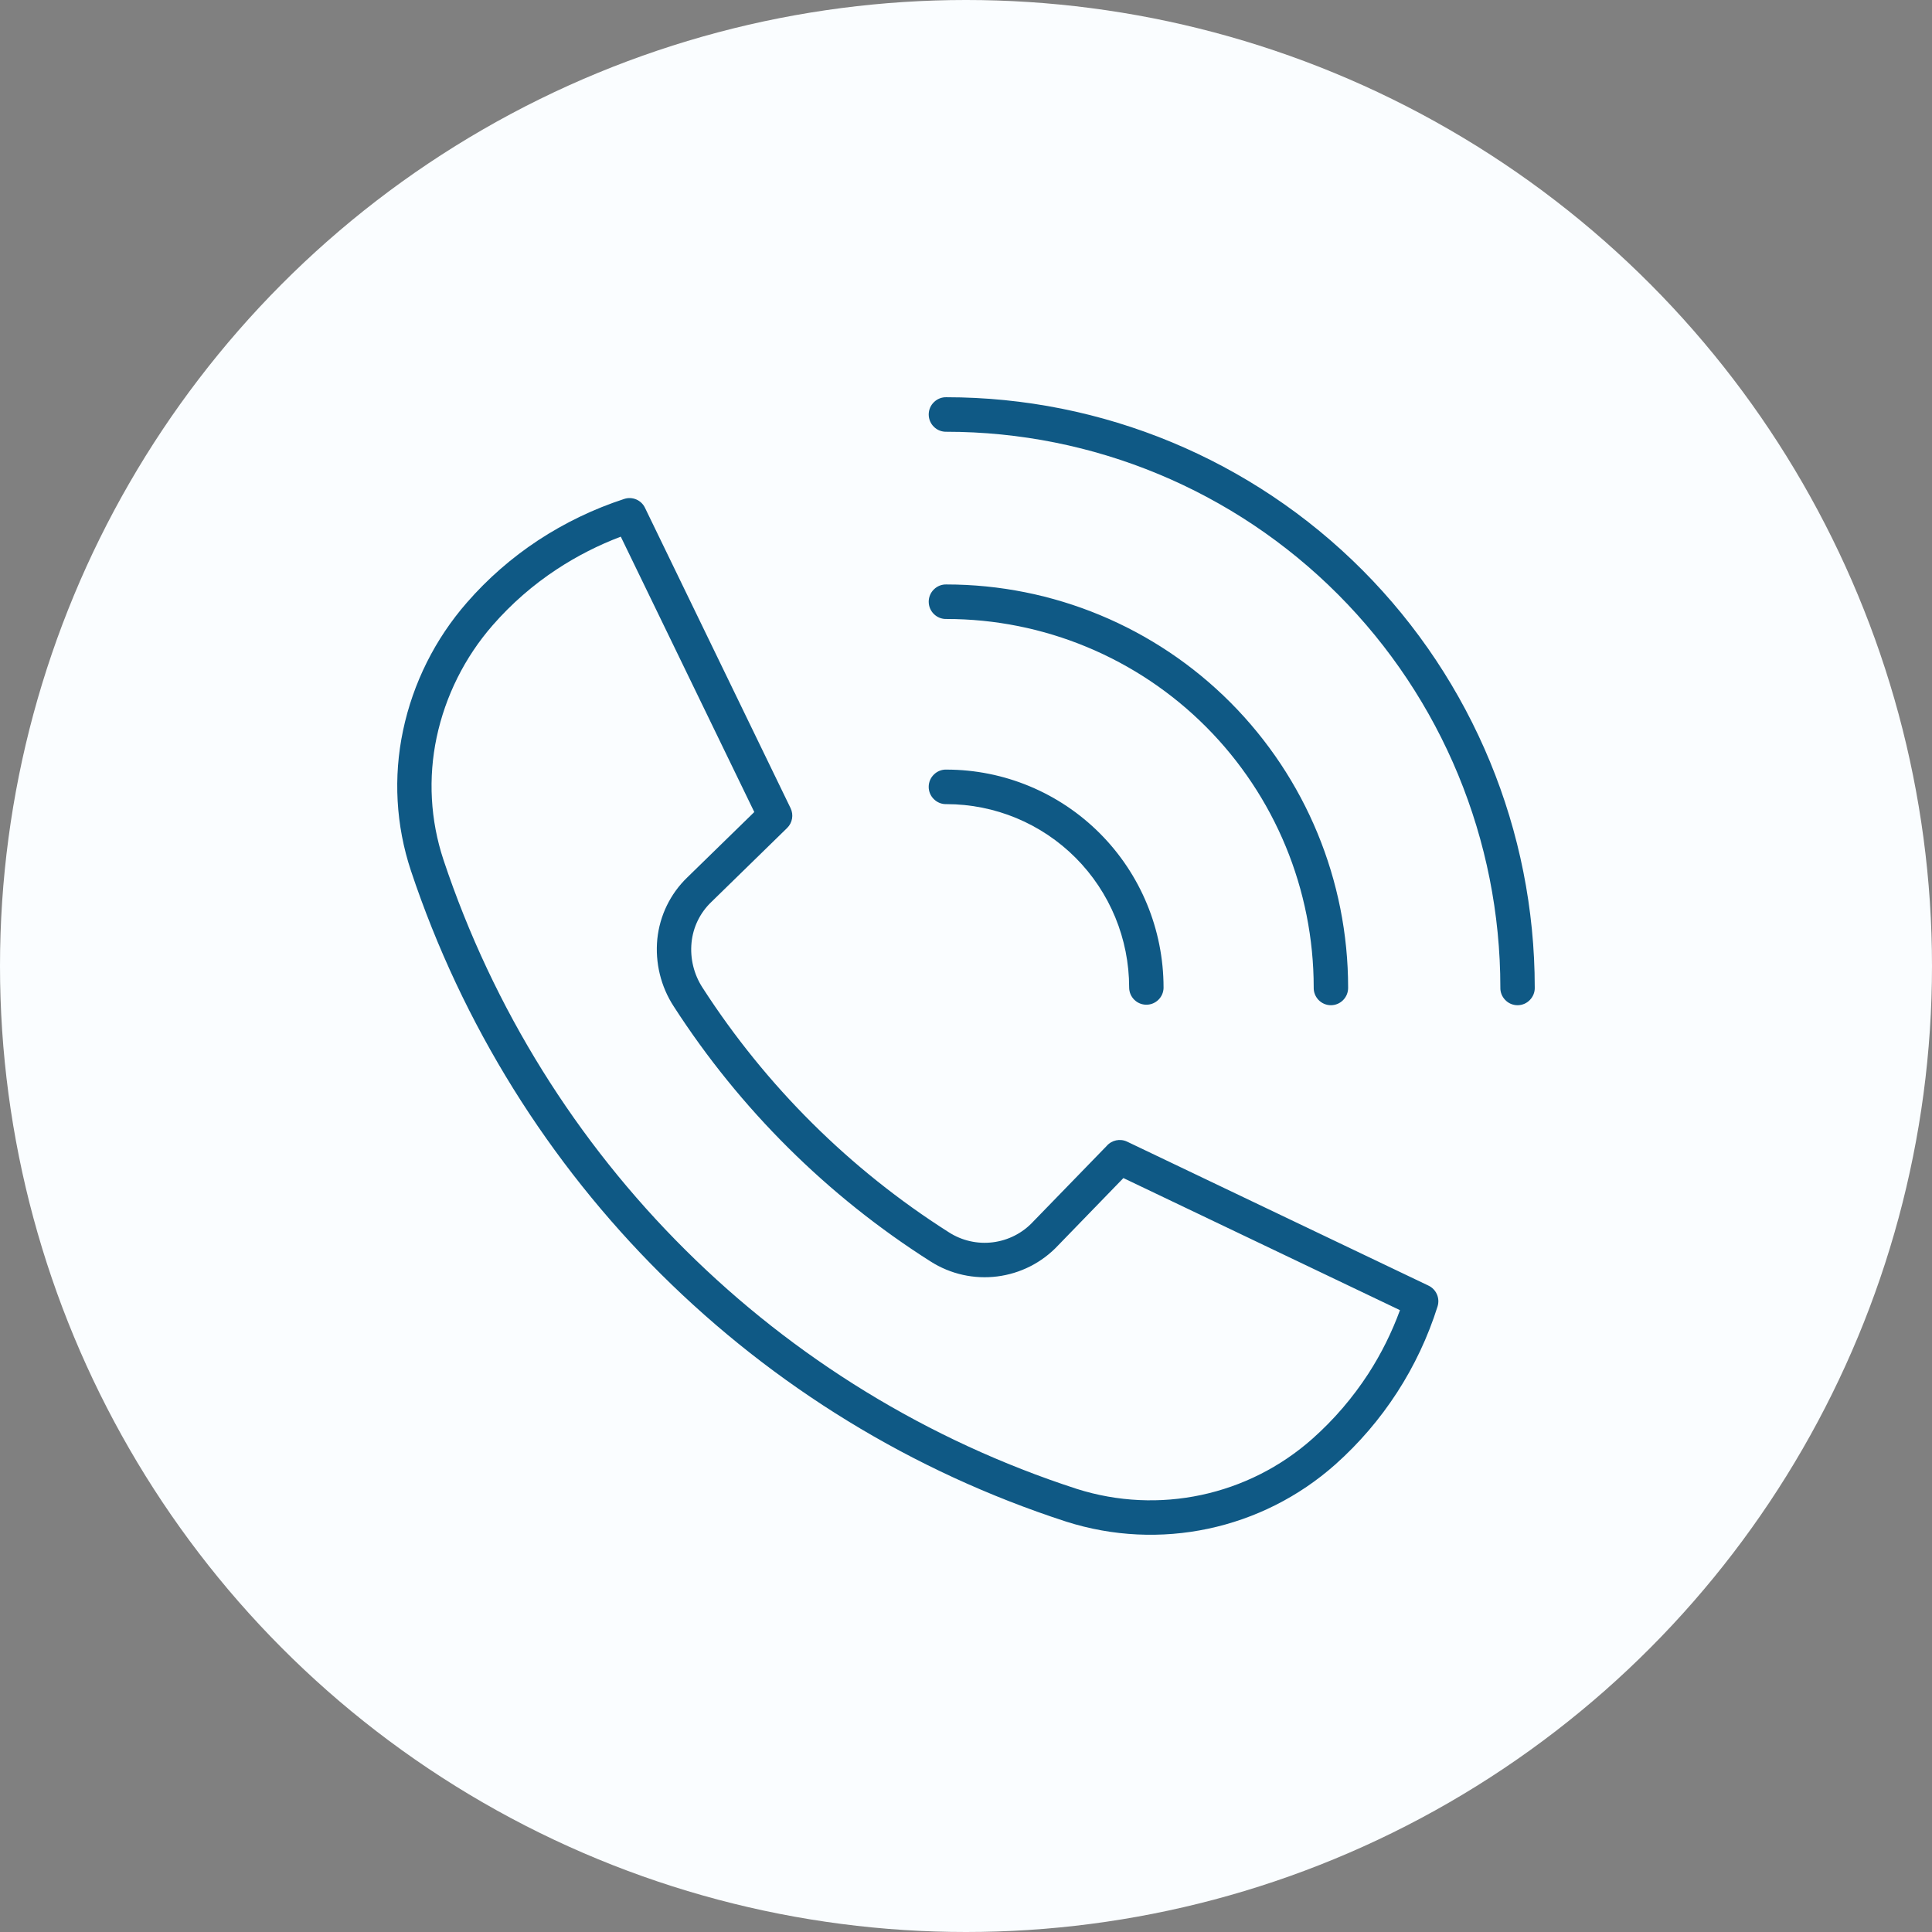
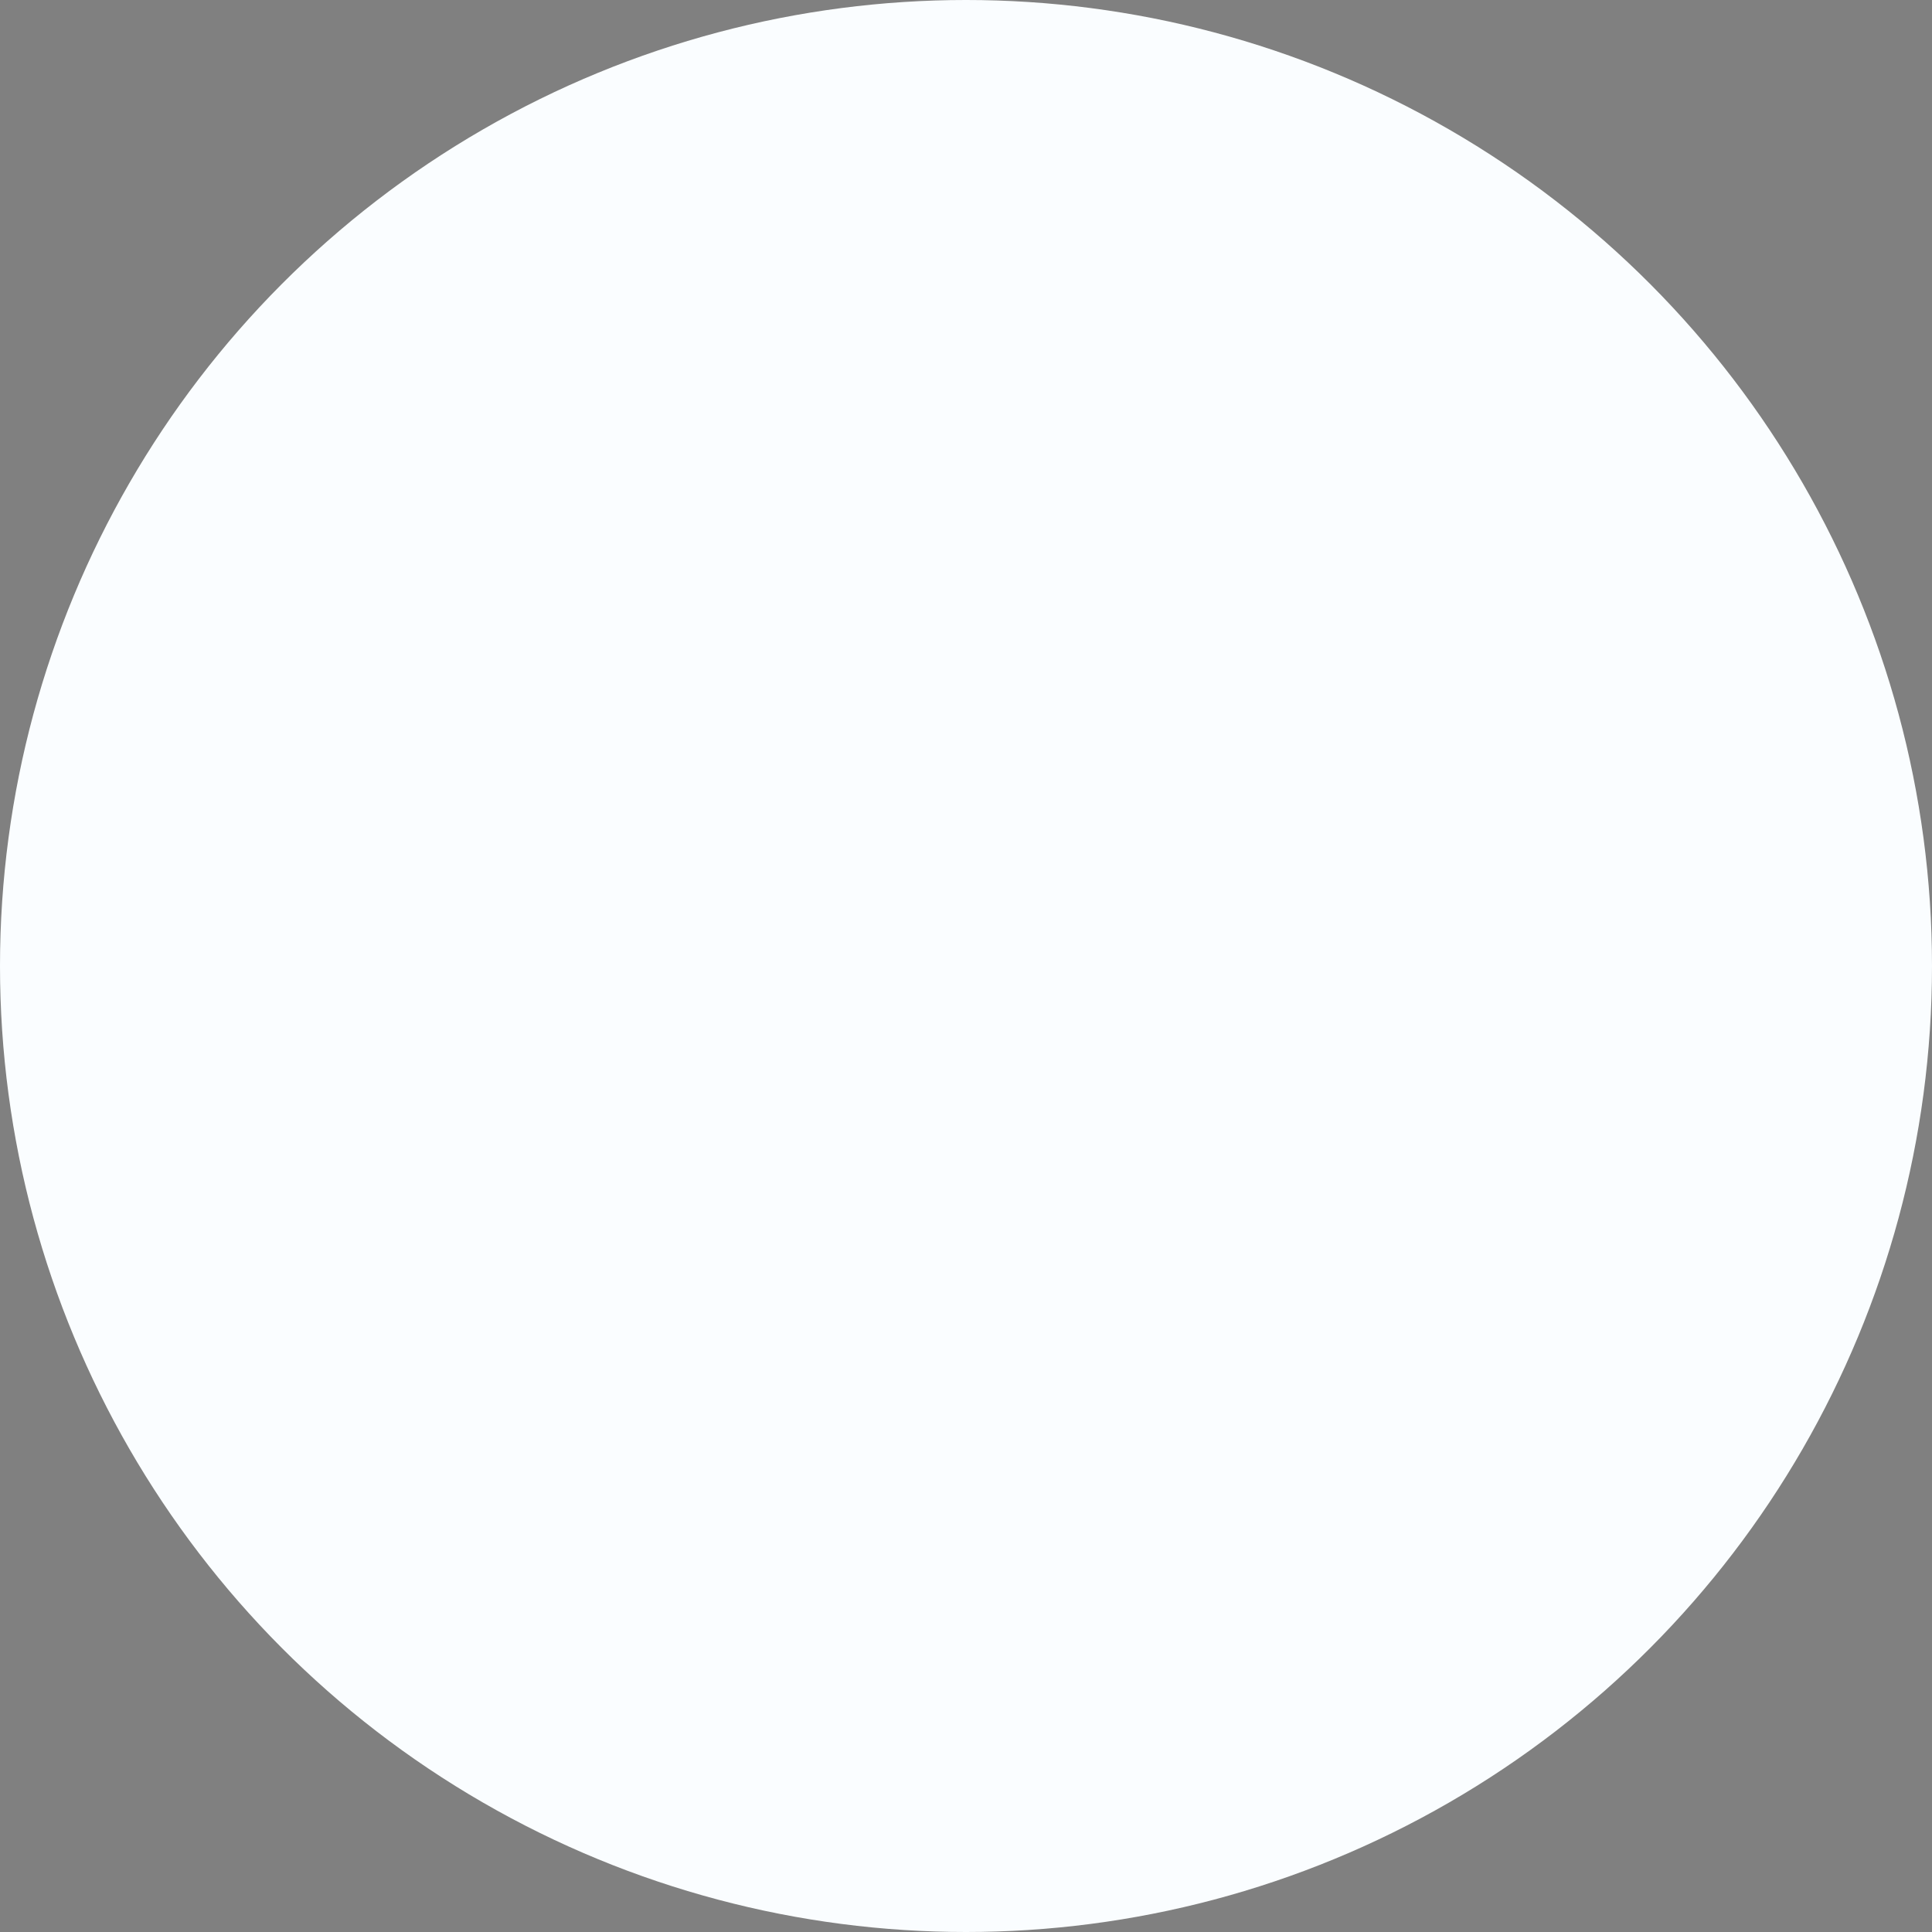
<svg xmlns="http://www.w3.org/2000/svg" width="107" height="107" viewBox="0 0 107 107" fill="none">
  <rect x="0" y="0" width="107" height="107" fill="#808080" stroke="none" />
  <circle cx="53.5" cy="53.5" r="53.5" fill="#FAFDFF" />
-   <path fill-rule="evenodd" clip-rule="evenodd" d="M34.381 29.722C33.14 30.191 31.95 30.797 30.84 31.527C29.519 32.394 28.324 33.439 27.285 34.629C25.741 36.399 24.671 38.538 24.182 40.84C23.706 43.092 23.835 45.429 24.559 47.615C30.072 64.156 43.087 77.087 59.631 82.458C64.167 83.901 69.127 82.845 72.69 79.679C73.879 78.623 74.921 77.408 75.788 76.072C76.499 74.969 77.084 73.792 77.535 72.561L62.217 65.245L58.616 68.959C56.776 70.934 53.795 71.31 51.526 69.856C45.827 66.238 40.979 61.421 37.315 55.74C36.596 54.637 36.276 53.318 36.404 52.004C36.538 50.706 37.126 49.496 38.064 48.594L41.775 44.973L34.381 29.722ZM29.798 29.928C31.28 28.954 32.885 28.183 34.572 27.632C35.024 27.484 35.516 27.695 35.721 28.123L43.785 44.759C43.963 45.13 43.886 45.571 43.593 45.857L39.388 49.963C38.77 50.556 38.385 51.348 38.3 52.199C38.212 53.079 38.428 53.962 38.91 54.703C42.423 60.151 47.074 64.77 52.538 68.24C54.036 69.211 56.013 68.964 57.227 67.65L61.285 63.472C61.567 63.143 62.032 63.042 62.422 63.228L79.105 71.197C79.542 71.4 79.761 71.894 79.616 72.355C78.553 75.732 76.595 78.754 73.956 81.105C69.887 84.721 64.225 85.925 59.045 84.271C41.931 78.716 28.462 65.335 22.757 48.218C21.926 45.714 21.776 43.034 22.323 40.452C22.878 37.827 24.095 35.391 25.858 33.373C27.009 32.05 28.335 30.893 29.798 29.928ZM84.999 54.69C85.008 54.948 84.909 55.197 84.729 55.381C84.551 55.568 84.305 55.672 84.045 55.672C83.788 55.672 83.542 55.568 83.364 55.381C83.184 55.197 83.085 54.948 83.094 54.69C83.094 46.526 79.862 38.698 74.109 32.926C68.355 27.155 60.552 23.912 52.414 23.912C52.157 23.918 51.908 23.822 51.725 23.641C51.539 23.462 51.435 23.213 51.435 22.955C51.435 22.697 51.539 22.45 51.725 22.272C51.908 22.091 52.157 21.992 52.414 22C61.058 22 69.346 25.443 75.457 31.574C81.565 37.705 84.999 46.019 84.999 54.69ZM74.663 54.69C74.669 54.948 74.573 55.197 74.393 55.381C74.215 55.568 73.966 55.672 73.709 55.672C73.452 55.672 73.206 55.568 73.025 55.381C72.848 55.197 72.749 54.948 72.757 54.69C72.757 49.278 70.614 44.085 66.799 40.258C62.985 36.432 57.809 34.281 52.414 34.281C52.157 34.289 51.908 34.191 51.724 34.01C51.539 33.831 51.435 33.584 51.435 33.324C51.435 33.066 51.539 32.819 51.724 32.641C51.908 32.46 52.157 32.361 52.414 32.369C58.314 32.369 63.975 34.72 68.147 38.906C72.317 43.092 74.663 48.77 74.663 54.69ZM64.442 54.69C64.442 55.217 64.015 55.644 63.49 55.644C62.963 55.644 62.536 55.217 62.536 54.69C62.536 51.996 61.47 49.412 59.572 47.508C57.674 45.604 55.099 44.535 52.413 44.535C52.156 44.543 51.907 44.444 51.724 44.263C51.538 44.085 51.434 43.838 51.434 43.58C51.434 43.319 51.538 43.072 51.724 42.894C51.907 42.713 52.156 42.614 52.413 42.623C55.604 42.623 58.661 43.895 60.917 46.158C63.172 48.419 64.441 51.488 64.441 54.689L64.442 54.69Z" fill="#0F5985" />
</svg>